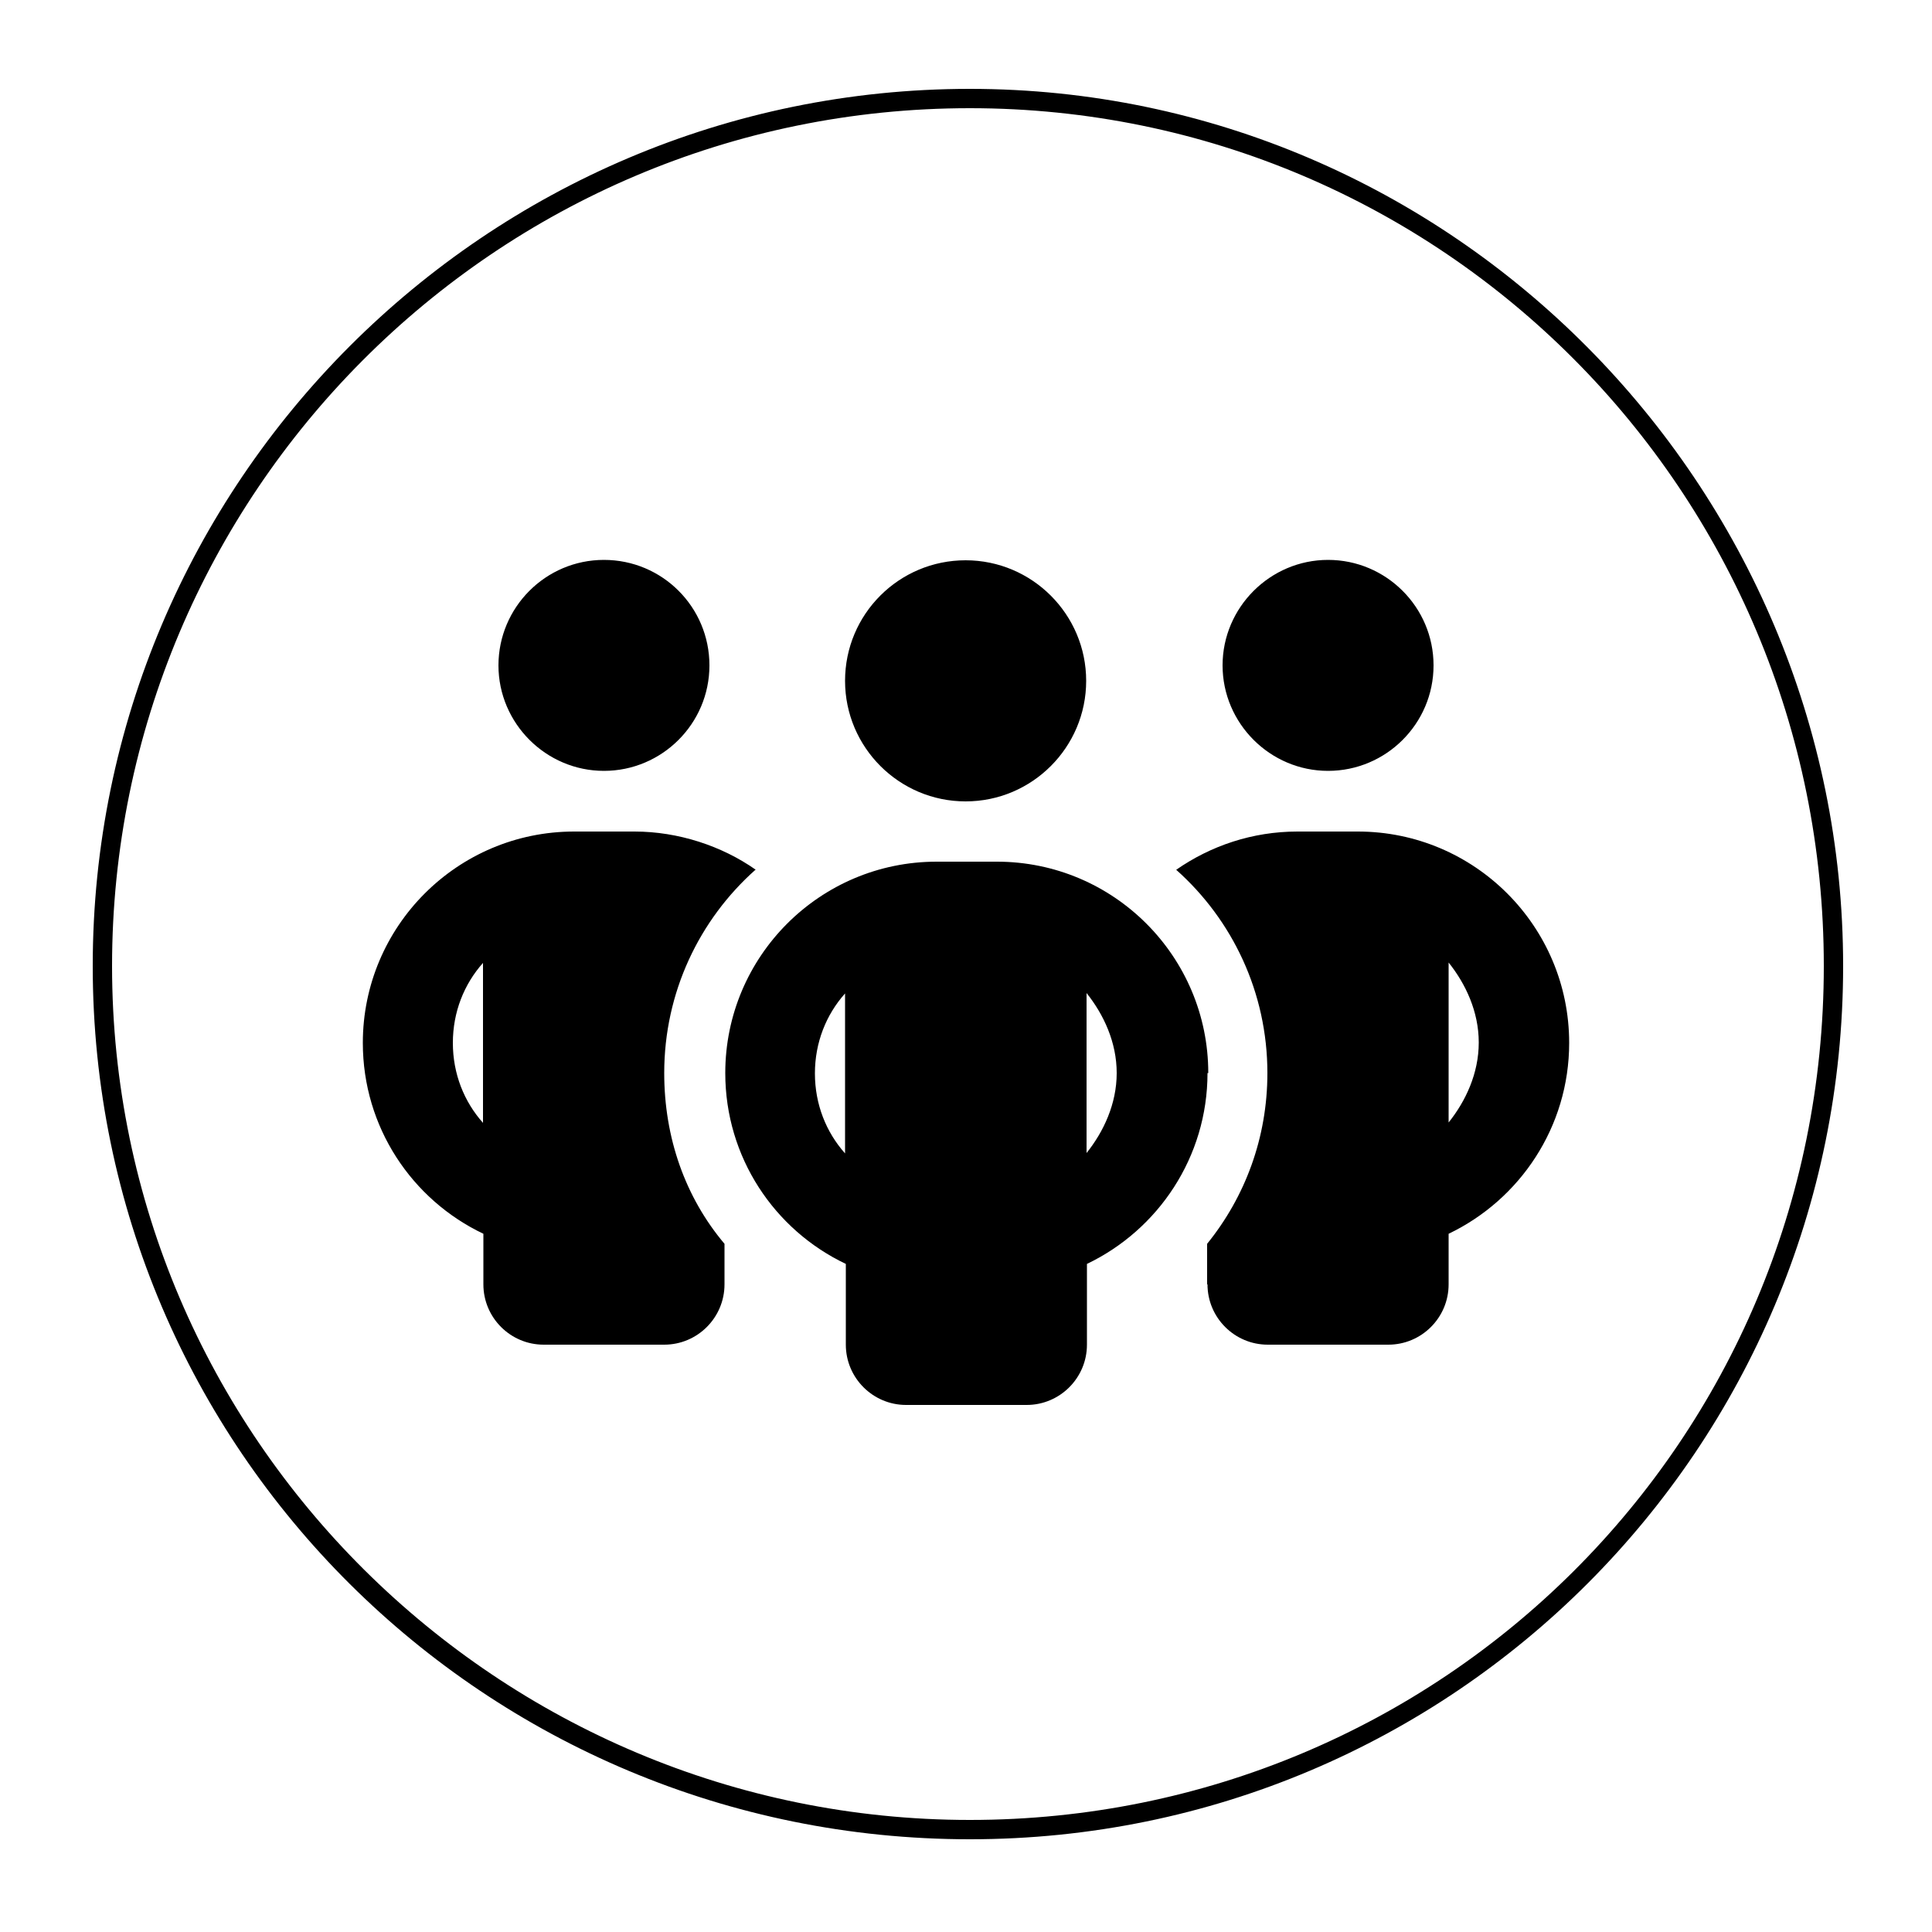
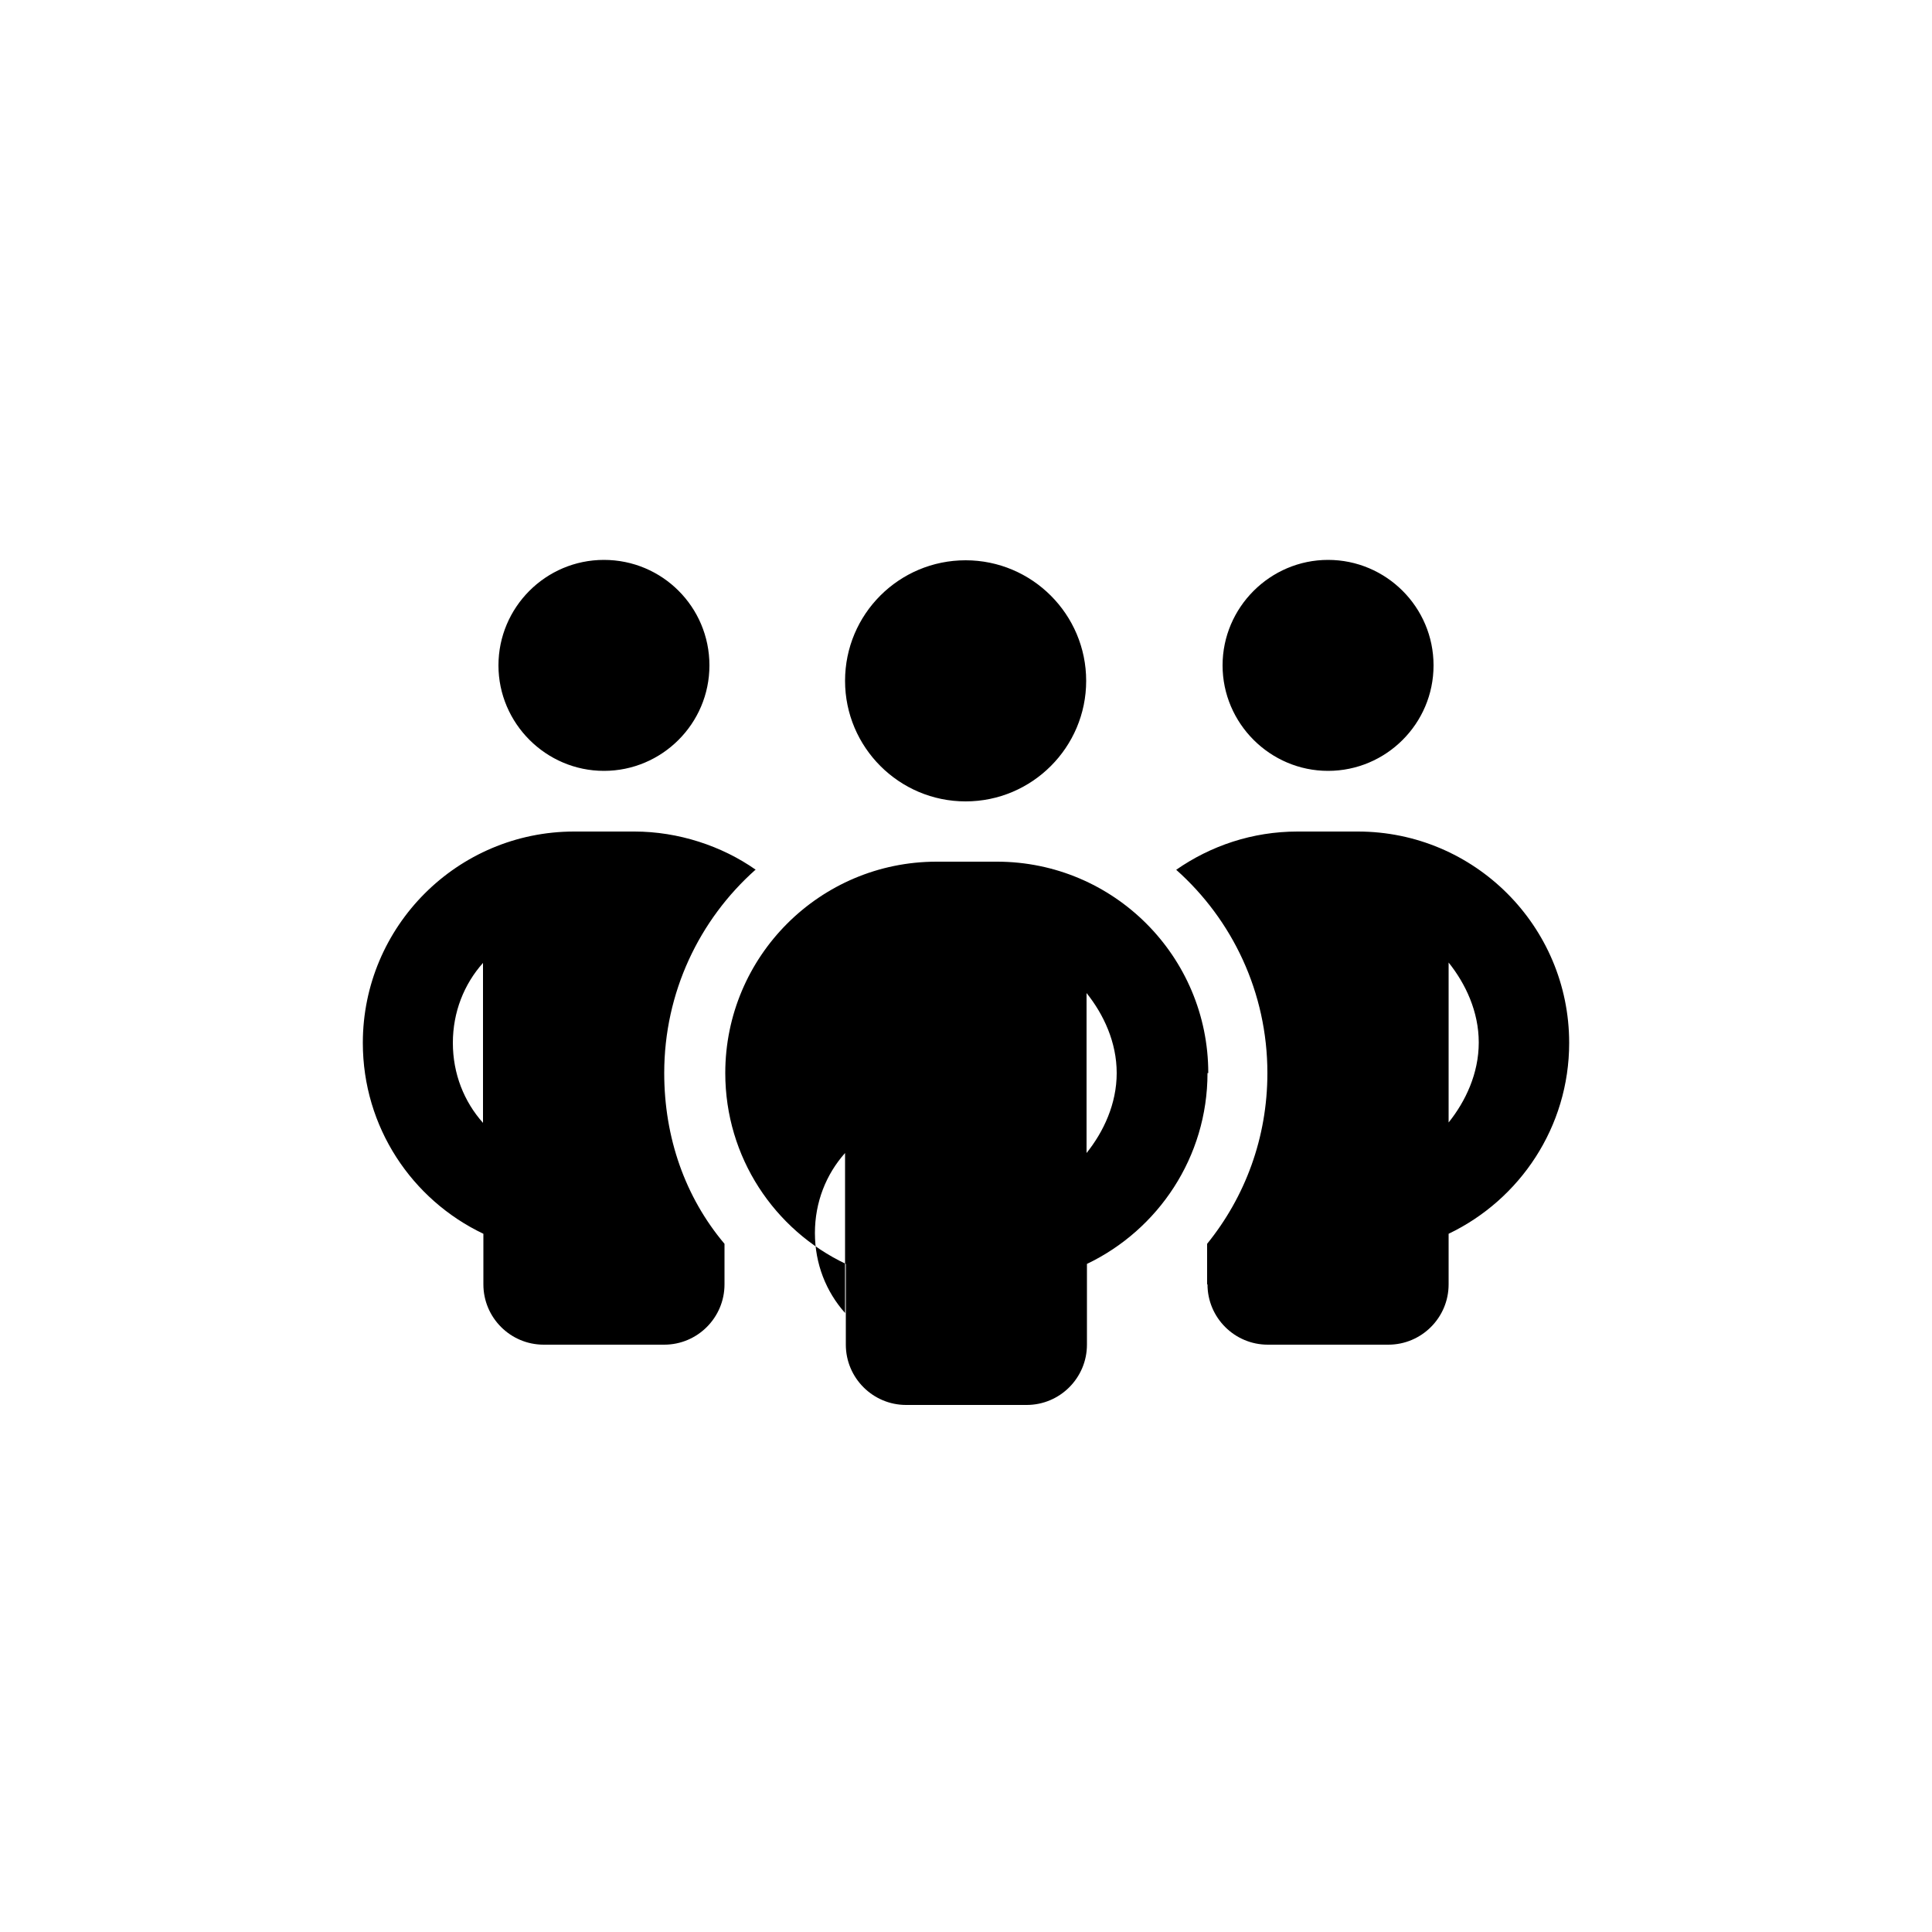
<svg xmlns="http://www.w3.org/2000/svg" id="Layer_1" viewBox="0 0 50 50">
-   <path d="M25.1,2.8c12.2,0,22.1,9.9,22.1,22.2s-9.9,22.1-22.1,22.1S2.9,37.2,2.9,25,12.8,2.8,25.1,2.8m0-.5C12.58,2.3,2.4,12.48,2.4,25s10.18,22.6,22.7,22.6,22.6-10.14,22.6-22.6S37.56,2.3,25.1,2.3h0Z" />
-   <path d="M19.55,22.51c-1.45,1.29-2.36,3.17-2.36,5.26,0,1.67,.54,3.21,1.56,4.42v1.05c0,.86-.7,1.56-1.56,1.56h-3.12c-.86,0-1.56-.7-1.56-1.56v-1.31c-1.85-.88-3.12-2.76-3.12-4.94,0-3.02,2.45-5.47,5.47-5.47h1.56c1.13,0,2.26,.37,3.14,.99Zm-7.05,2.41c-.49,.55-.78,1.27-.78,2.07s.29,1.52,.78,2.07v-4.13Zm5.86-7.7c0,1.51-1.23,2.73-2.73,2.73s-2.73-1.23-2.73-2.73,1.22-2.73,2.73-2.73,2.73,1.22,2.73,2.73Zm12.89,10.55c0,2.18-1.28,4.06-3.12,4.94v2.09c0,.86-.7,1.56-1.56,1.56h-3.12c-.86,0-1.56-.7-1.56-1.56v-2.09c-1.85-.88-3.12-2.76-3.12-4.94,0-3.02,2.45-5.47,5.47-5.47h1.56c3.02,0,5.47,2.45,5.47,5.47Zm-9.38,2.07v-4.13c-.49,.55-.78,1.27-.78,2.07s.29,1.52,.78,2.07Zm0-12.22c0-1.73,1.4-3.12,3.12-3.12s3.12,1.4,3.12,3.12-1.4,3.12-3.12,3.12-3.12-1.4-3.12-3.12Zm6.25,8.09v4.13c.44-.55,.78-1.27,.78-2.07s-.34-1.52-.78-2.07Zm3.12,7.53v-1.05c.98-1.21,1.56-2.74,1.56-4.42,0-2.09-.91-3.97-2.36-5.26,.89-.62,1.97-.99,3.14-.99h1.56c3.02,0,5.47,2.45,5.47,5.47,0,2.18-1.28,4.06-3.12,4.94v1.31c0,.86-.7,1.56-1.56,1.56h-3.12c-.86,0-1.56-.7-1.56-1.56Zm5.86-16.02c0,1.51-1.23,2.73-2.73,2.73s-2.73-1.23-2.73-2.73,1.23-2.73,2.73-2.73,2.73,1.22,2.73,2.73Zm.39,11.83c.44-.55,.78-1.27,.78-2.07s-.34-1.52-.78-2.07v4.13Z" />
+   <path d="M19.55,22.51c-1.45,1.29-2.36,3.17-2.36,5.26,0,1.67,.54,3.21,1.56,4.42v1.05c0,.86-.7,1.56-1.56,1.56h-3.12c-.86,0-1.56-.7-1.56-1.56v-1.31c-1.85-.88-3.12-2.76-3.12-4.94,0-3.02,2.45-5.47,5.47-5.47h1.56c1.13,0,2.26,.37,3.14,.99Zm-7.05,2.41c-.49,.55-.78,1.27-.78,2.07s.29,1.52,.78,2.07v-4.13Zm5.86-7.7c0,1.51-1.23,2.73-2.73,2.73s-2.73-1.23-2.73-2.73,1.22-2.73,2.73-2.73,2.73,1.22,2.73,2.73Zm12.89,10.55c0,2.18-1.28,4.06-3.12,4.94v2.09c0,.86-.7,1.56-1.56,1.56h-3.12c-.86,0-1.56-.7-1.56-1.56v-2.09c-1.85-.88-3.12-2.76-3.12-4.94,0-3.02,2.45-5.47,5.47-5.47h1.56c3.02,0,5.47,2.45,5.47,5.47Zm-9.38,2.07c-.49,.55-.78,1.27-.78,2.07s.29,1.52,.78,2.07Zm0-12.22c0-1.73,1.4-3.12,3.12-3.12s3.12,1.4,3.12,3.12-1.4,3.12-3.12,3.12-3.12-1.4-3.12-3.12Zm6.25,8.09v4.13c.44-.55,.78-1.27,.78-2.07s-.34-1.52-.78-2.07Zm3.12,7.53v-1.05c.98-1.21,1.56-2.74,1.56-4.42,0-2.09-.91-3.97-2.36-5.26,.89-.62,1.97-.99,3.14-.99h1.56c3.02,0,5.47,2.45,5.47,5.47,0,2.18-1.28,4.06-3.12,4.94v1.31c0,.86-.7,1.56-1.56,1.56h-3.12c-.86,0-1.56-.7-1.56-1.56Zm5.86-16.02c0,1.51-1.23,2.73-2.73,2.73s-2.73-1.23-2.73-2.73,1.23-2.73,2.73-2.73,2.73,1.22,2.73,2.73Zm.39,11.83c.44-.55,.78-1.27,.78-2.07s-.34-1.52-.78-2.07v4.13Z" />
</svg>